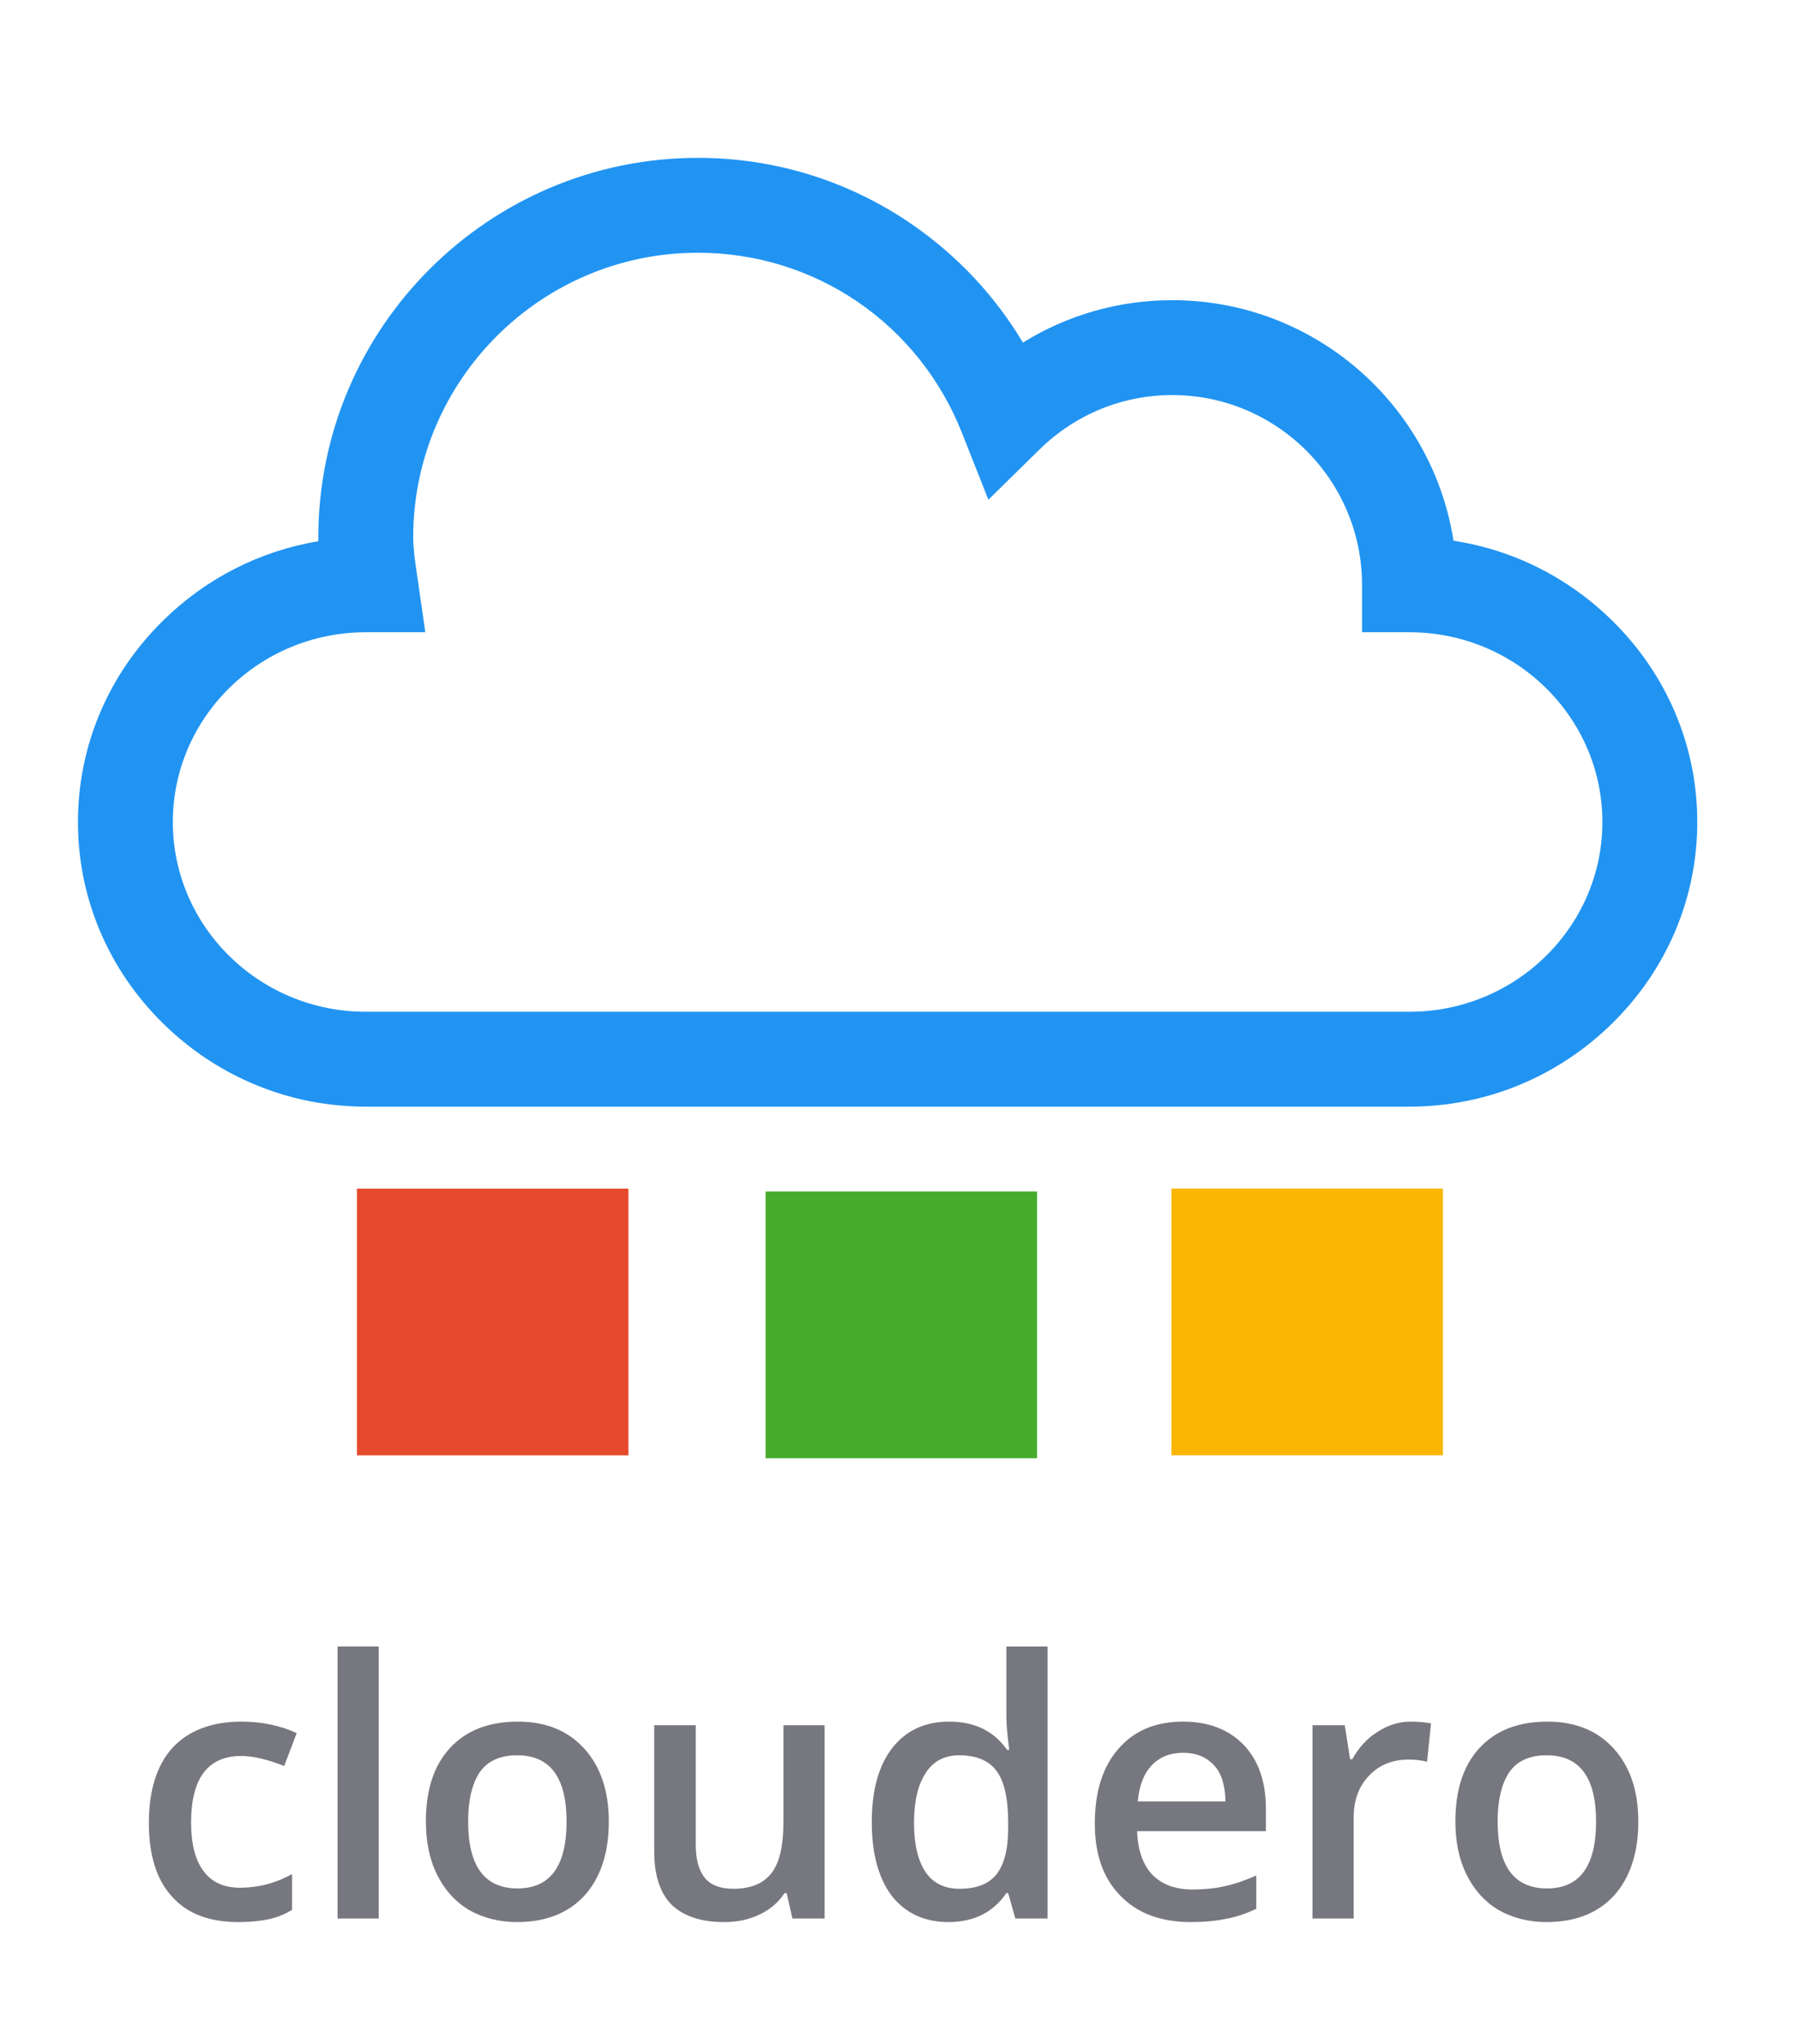
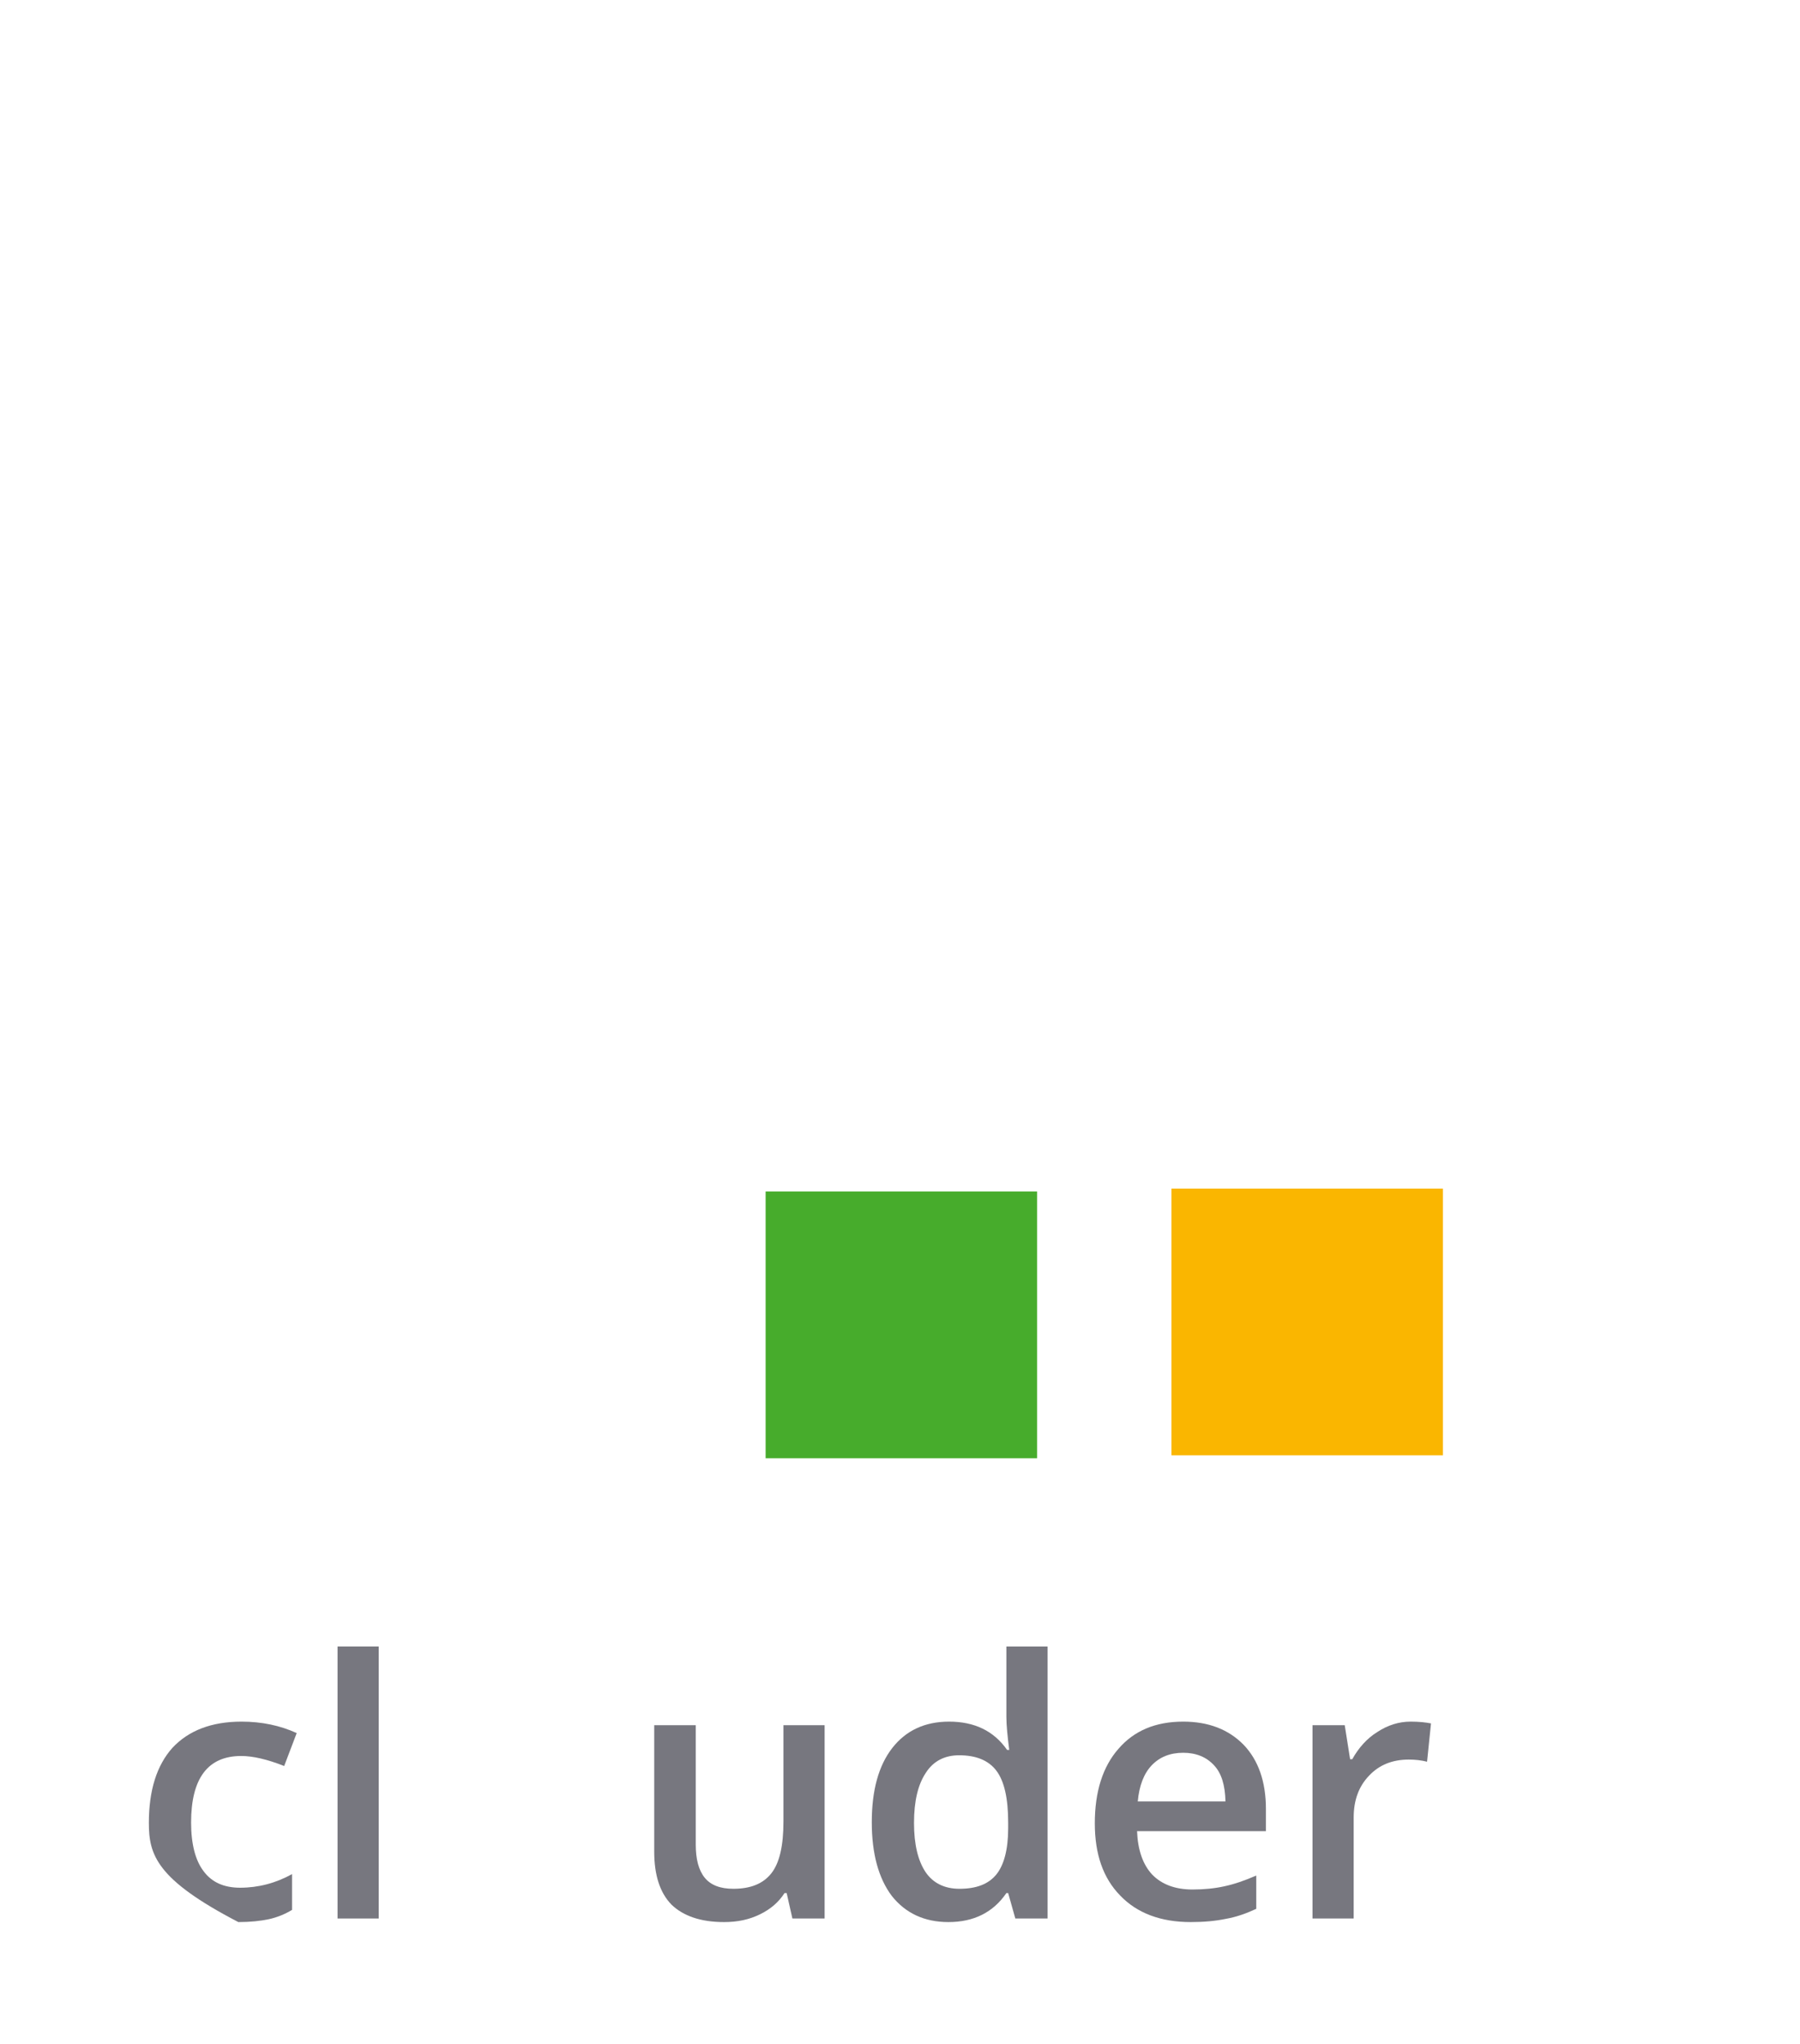
<svg xmlns="http://www.w3.org/2000/svg" width="100%" height="100%" viewBox="0 0 177 201" version="1.1" xml:space="preserve" style="fill-rule:evenodd;clip-rule:evenodd;stroke-linejoin:round;stroke-miterlimit:2;">
  <g id="Artboard1" transform="matrix(1,0,0,1,-5.479,-7.394)">
    <rect x="5.479" y="7.394" width="176.13" height="200.576" style="fill:none;" />
    <g transform="matrix(0.311,0,0,0.311,13.145,-10.048)">
-       <path d="M421,406L91,406C66.95,406 44.206,396.673 26.958,379.736C9.574,362.667 0,340.031 0,316C0,291.969 9.574,269.333 26.958,252.264C40.572,238.896 57.61,230.269 76.012,227.226C76.004,226.82 76,226.411 76,226C76,159.832 129.832,106 196,106C220.538,106 244.119,113.387 264.194,127.363C278.326,137.201 290.059,149.806 298.781,164.406C312.86,155.673 329.099,151 346,151C390.886,151 428.202,184.026 434.921,227.056C453.732,229.936 471.165,238.637 485.043,252.264C502.426,269.333 512,291.968 512,316C512,340.032 502.426,362.667 485.043,379.736C467.794,396.673 445.05,406 421,406ZM91,256C57.364,256 30,282.916 30,316C30,349.084 57.364,376 91,376L421,376C454.636,376 482,349.084 482,316C482,282.916 454.636,256 421,256L406,256L406,241C406,207.916 379.084,181 346,181C330.234,181 315.32,187.12 304.005,198.233L287.859,214.091L279.544,193.042C265.855,158.391 233.062,136 196,136C146.374,136 106,176.374 106,226C106,229.544 106.556,233.349 107.144,237.378L109.831,256L91,256Z" style="fill:#2194f2;fill-rule:nonzero;" />
-     </g>
+       </g>
    <g transform="matrix(0.436,0,0,0.436,8.202,-28.544)">
      <rect x="166.429" y="351.167" width="61.227" height="60.165" style="fill:#47ac2c;" />
    </g>
    <g transform="matrix(0.436,0,0,0.436,48.11,-28.834)">
      <rect x="166.429" y="351.167" width="61.227" height="60.165" style="fill:#fab600;" />
    </g>
    <g transform="matrix(0.436,0,0,0.436,-31.986,-28.829)">
-       <rect x="166.429" y="351.167" width="61.227" height="60.165" style="fill:#e64a2c;" />
-     </g>
+       </g>
    <g transform="matrix(0.704,0,0,0.704,-390.368,-8.439)">
      <g transform="matrix(50,0,0,50,580.575,290.473)">
-         <path d="M0.3,0.01C0.218,0.01 0.156,-0.014 0.114,-0.062C0.071,-0.109 0.05,-0.178 0.05,-0.267C0.05,-0.358 0.072,-0.428 0.116,-0.477C0.161,-0.525 0.225,-0.55 0.309,-0.55C0.366,-0.55 0.417,-0.539 0.463,-0.518L0.428,-0.426C0.38,-0.445 0.34,-0.454 0.308,-0.454C0.215,-0.454 0.168,-0.392 0.168,-0.268C0.168,-0.208 0.18,-0.162 0.203,-0.132C0.226,-0.101 0.26,-0.086 0.305,-0.086C0.356,-0.086 0.405,-0.099 0.45,-0.124L0.45,-0.024C0.43,-0.012 0.408,-0.003 0.385,0.002C0.361,0.007 0.333,0.01 0.3,0.01Z" style="fill:#77777f;fill-rule:nonzero;" />
+         <path d="M0.3,0.01C0.071,-0.109 0.05,-0.178 0.05,-0.267C0.05,-0.358 0.072,-0.428 0.116,-0.477C0.161,-0.525 0.225,-0.55 0.309,-0.55C0.366,-0.55 0.417,-0.539 0.463,-0.518L0.428,-0.426C0.38,-0.445 0.34,-0.454 0.308,-0.454C0.215,-0.454 0.168,-0.392 0.168,-0.268C0.168,-0.208 0.18,-0.162 0.203,-0.132C0.226,-0.101 0.26,-0.086 0.305,-0.086C0.356,-0.086 0.405,-0.099 0.45,-0.124L0.45,-0.024C0.43,-0.012 0.408,-0.003 0.385,0.002C0.361,0.007 0.333,0.01 0.3,0.01Z" style="fill:#77777f;fill-rule:nonzero;" />
      </g>
      <g transform="matrix(50,0,0,50,605.331,290.473)">
        <rect x="0.082" y="-0.76" width="0.115" height="0.76" style="fill:#77777f;fill-rule:nonzero;" />
      </g>
      <g transform="matrix(50,0,0,50,619.271,290.473)">
-         <path d="M0.561,-0.271C0.561,-0.183 0.538,-0.114 0.493,-0.064C0.448,-0.015 0.385,0.01 0.304,0.01C0.254,0.01 0.209,-0.002 0.17,-0.024C0.132,-0.047 0.102,-0.08 0.081,-0.123C0.06,-0.165 0.05,-0.215 0.05,-0.271C0.05,-0.359 0.072,-0.427 0.117,-0.476C0.162,-0.525 0.225,-0.55 0.307,-0.55C0.385,-0.55 0.447,-0.525 0.493,-0.474C0.538,-0.424 0.561,-0.356 0.561,-0.271ZM0.168,-0.271C0.168,-0.146 0.214,-0.084 0.306,-0.084C0.397,-0.084 0.443,-0.146 0.443,-0.271C0.443,-0.394 0.397,-0.456 0.305,-0.456C0.257,-0.456 0.222,-0.44 0.2,-0.408C0.179,-0.376 0.168,-0.331 0.168,-0.271Z" style="fill:#77777f;fill-rule:nonzero;" />
-       </g>
+         </g>
      <g transform="matrix(50,0,0,50,649.813,290.473)">
        <path d="M0.463,-0L0.447,-0.071L0.441,-0.071C0.425,-0.046 0.402,-0.026 0.373,-0.012C0.343,0.003 0.31,0.01 0.272,0.01C0.207,0.01 0.158,-0.007 0.125,-0.039C0.093,-0.072 0.077,-0.121 0.077,-0.187L0.077,-0.54L0.193,-0.54L0.193,-0.207C0.193,-0.166 0.201,-0.135 0.218,-0.114C0.235,-0.093 0.262,-0.083 0.298,-0.083C0.346,-0.083 0.381,-0.097 0.404,-0.126C0.427,-0.155 0.438,-0.203 0.438,-0.271L0.438,-0.54L0.553,-0.54L0.553,-0L0.463,-0Z" style="fill:#77777f;fill-rule:nonzero;" />
      </g>
      <g transform="matrix(50,0,0,50,681.551,290.473)">
        <path d="M0.264,0.01C0.197,0.01 0.144,-0.015 0.106,-0.063C0.069,-0.112 0.05,-0.181 0.05,-0.269C0.05,-0.358 0.069,-0.427 0.107,-0.476C0.145,-0.525 0.198,-0.55 0.266,-0.55C0.337,-0.55 0.391,-0.524 0.428,-0.471L0.434,-0.471C0.429,-0.51 0.426,-0.541 0.426,-0.563L0.426,-0.76L0.541,-0.76L0.541,-0L0.451,-0L0.431,-0.071L0.426,-0.071C0.389,-0.017 0.335,0.01 0.264,0.01ZM0.295,-0.083C0.342,-0.083 0.376,-0.096 0.398,-0.123C0.419,-0.149 0.431,-0.192 0.431,-0.252L0.431,-0.268C0.431,-0.336 0.42,-0.384 0.398,-0.413C0.376,-0.442 0.341,-0.456 0.294,-0.456C0.254,-0.456 0.222,-0.44 0.201,-0.407C0.179,-0.374 0.168,-0.328 0.168,-0.267C0.168,-0.207 0.179,-0.162 0.2,-0.13C0.221,-0.099 0.253,-0.083 0.295,-0.083Z" style="fill:#77777f;fill-rule:nonzero;" />
      </g>
      <g transform="matrix(50,0,0,50,712.704,290.473)">
        <path d="M0.318,0.01C0.234,0.01 0.168,-0.015 0.121,-0.064C0.073,-0.113 0.05,-0.18 0.05,-0.266C0.05,-0.354 0.072,-0.424 0.116,-0.474C0.16,-0.525 0.22,-0.55 0.297,-0.55C0.368,-0.55 0.424,-0.528 0.466,-0.485C0.507,-0.442 0.528,-0.382 0.528,-0.306L0.528,-0.244L0.168,-0.244C0.17,-0.192 0.184,-0.151 0.21,-0.123C0.237,-0.095 0.275,-0.081 0.323,-0.081C0.355,-0.081 0.385,-0.084 0.412,-0.09C0.44,-0.096 0.469,-0.106 0.501,-0.12L0.501,-0.027C0.473,-0.014 0.445,-0.004 0.416,0.001C0.387,0.007 0.355,0.01 0.318,0.01ZM0.297,-0.463C0.26,-0.463 0.231,-0.451 0.209,-0.428C0.187,-0.405 0.174,-0.371 0.17,-0.327L0.415,-0.327C0.414,-0.372 0.404,-0.406 0.383,-0.428C0.362,-0.451 0.333,-0.463 0.297,-0.463Z" style="fill:#77777f;fill-rule:nonzero;" />
      </g>
      <g transform="matrix(50,0,0,50,741.512,290.473)">
        <path d="M0.356,-0.55C0.379,-0.55 0.398,-0.548 0.413,-0.545L0.402,-0.438C0.386,-0.442 0.369,-0.444 0.351,-0.444C0.305,-0.444 0.268,-0.429 0.24,-0.399C0.211,-0.369 0.197,-0.33 0.197,-0.282L0.197,-0L0.082,-0L0.082,-0.54L0.172,-0.54L0.187,-0.445L0.193,-0.445C0.211,-0.477 0.234,-0.503 0.263,-0.521C0.292,-0.54 0.323,-0.55 0.356,-0.55Z" style="fill:#77777f;fill-rule:nonzero;" />
      </g>
      <g transform="matrix(50,0,0,50,763.07,290.473)">
-         <path d="M0.561,-0.271C0.561,-0.183 0.538,-0.114 0.493,-0.064C0.448,-0.015 0.385,0.01 0.304,0.01C0.254,0.01 0.209,-0.002 0.17,-0.024C0.132,-0.047 0.102,-0.08 0.081,-0.123C0.06,-0.165 0.05,-0.215 0.05,-0.271C0.05,-0.359 0.072,-0.427 0.117,-0.476C0.162,-0.525 0.225,-0.55 0.307,-0.55C0.385,-0.55 0.447,-0.525 0.493,-0.474C0.538,-0.424 0.561,-0.356 0.561,-0.271ZM0.168,-0.271C0.168,-0.146 0.214,-0.084 0.306,-0.084C0.397,-0.084 0.443,-0.146 0.443,-0.271C0.443,-0.394 0.397,-0.456 0.305,-0.456C0.257,-0.456 0.222,-0.44 0.2,-0.408C0.179,-0.376 0.168,-0.331 0.168,-0.271Z" style="fill:#77777f;fill-rule:nonzero;" />
-       </g>
+         </g>
    </g>
  </g>
</svg>